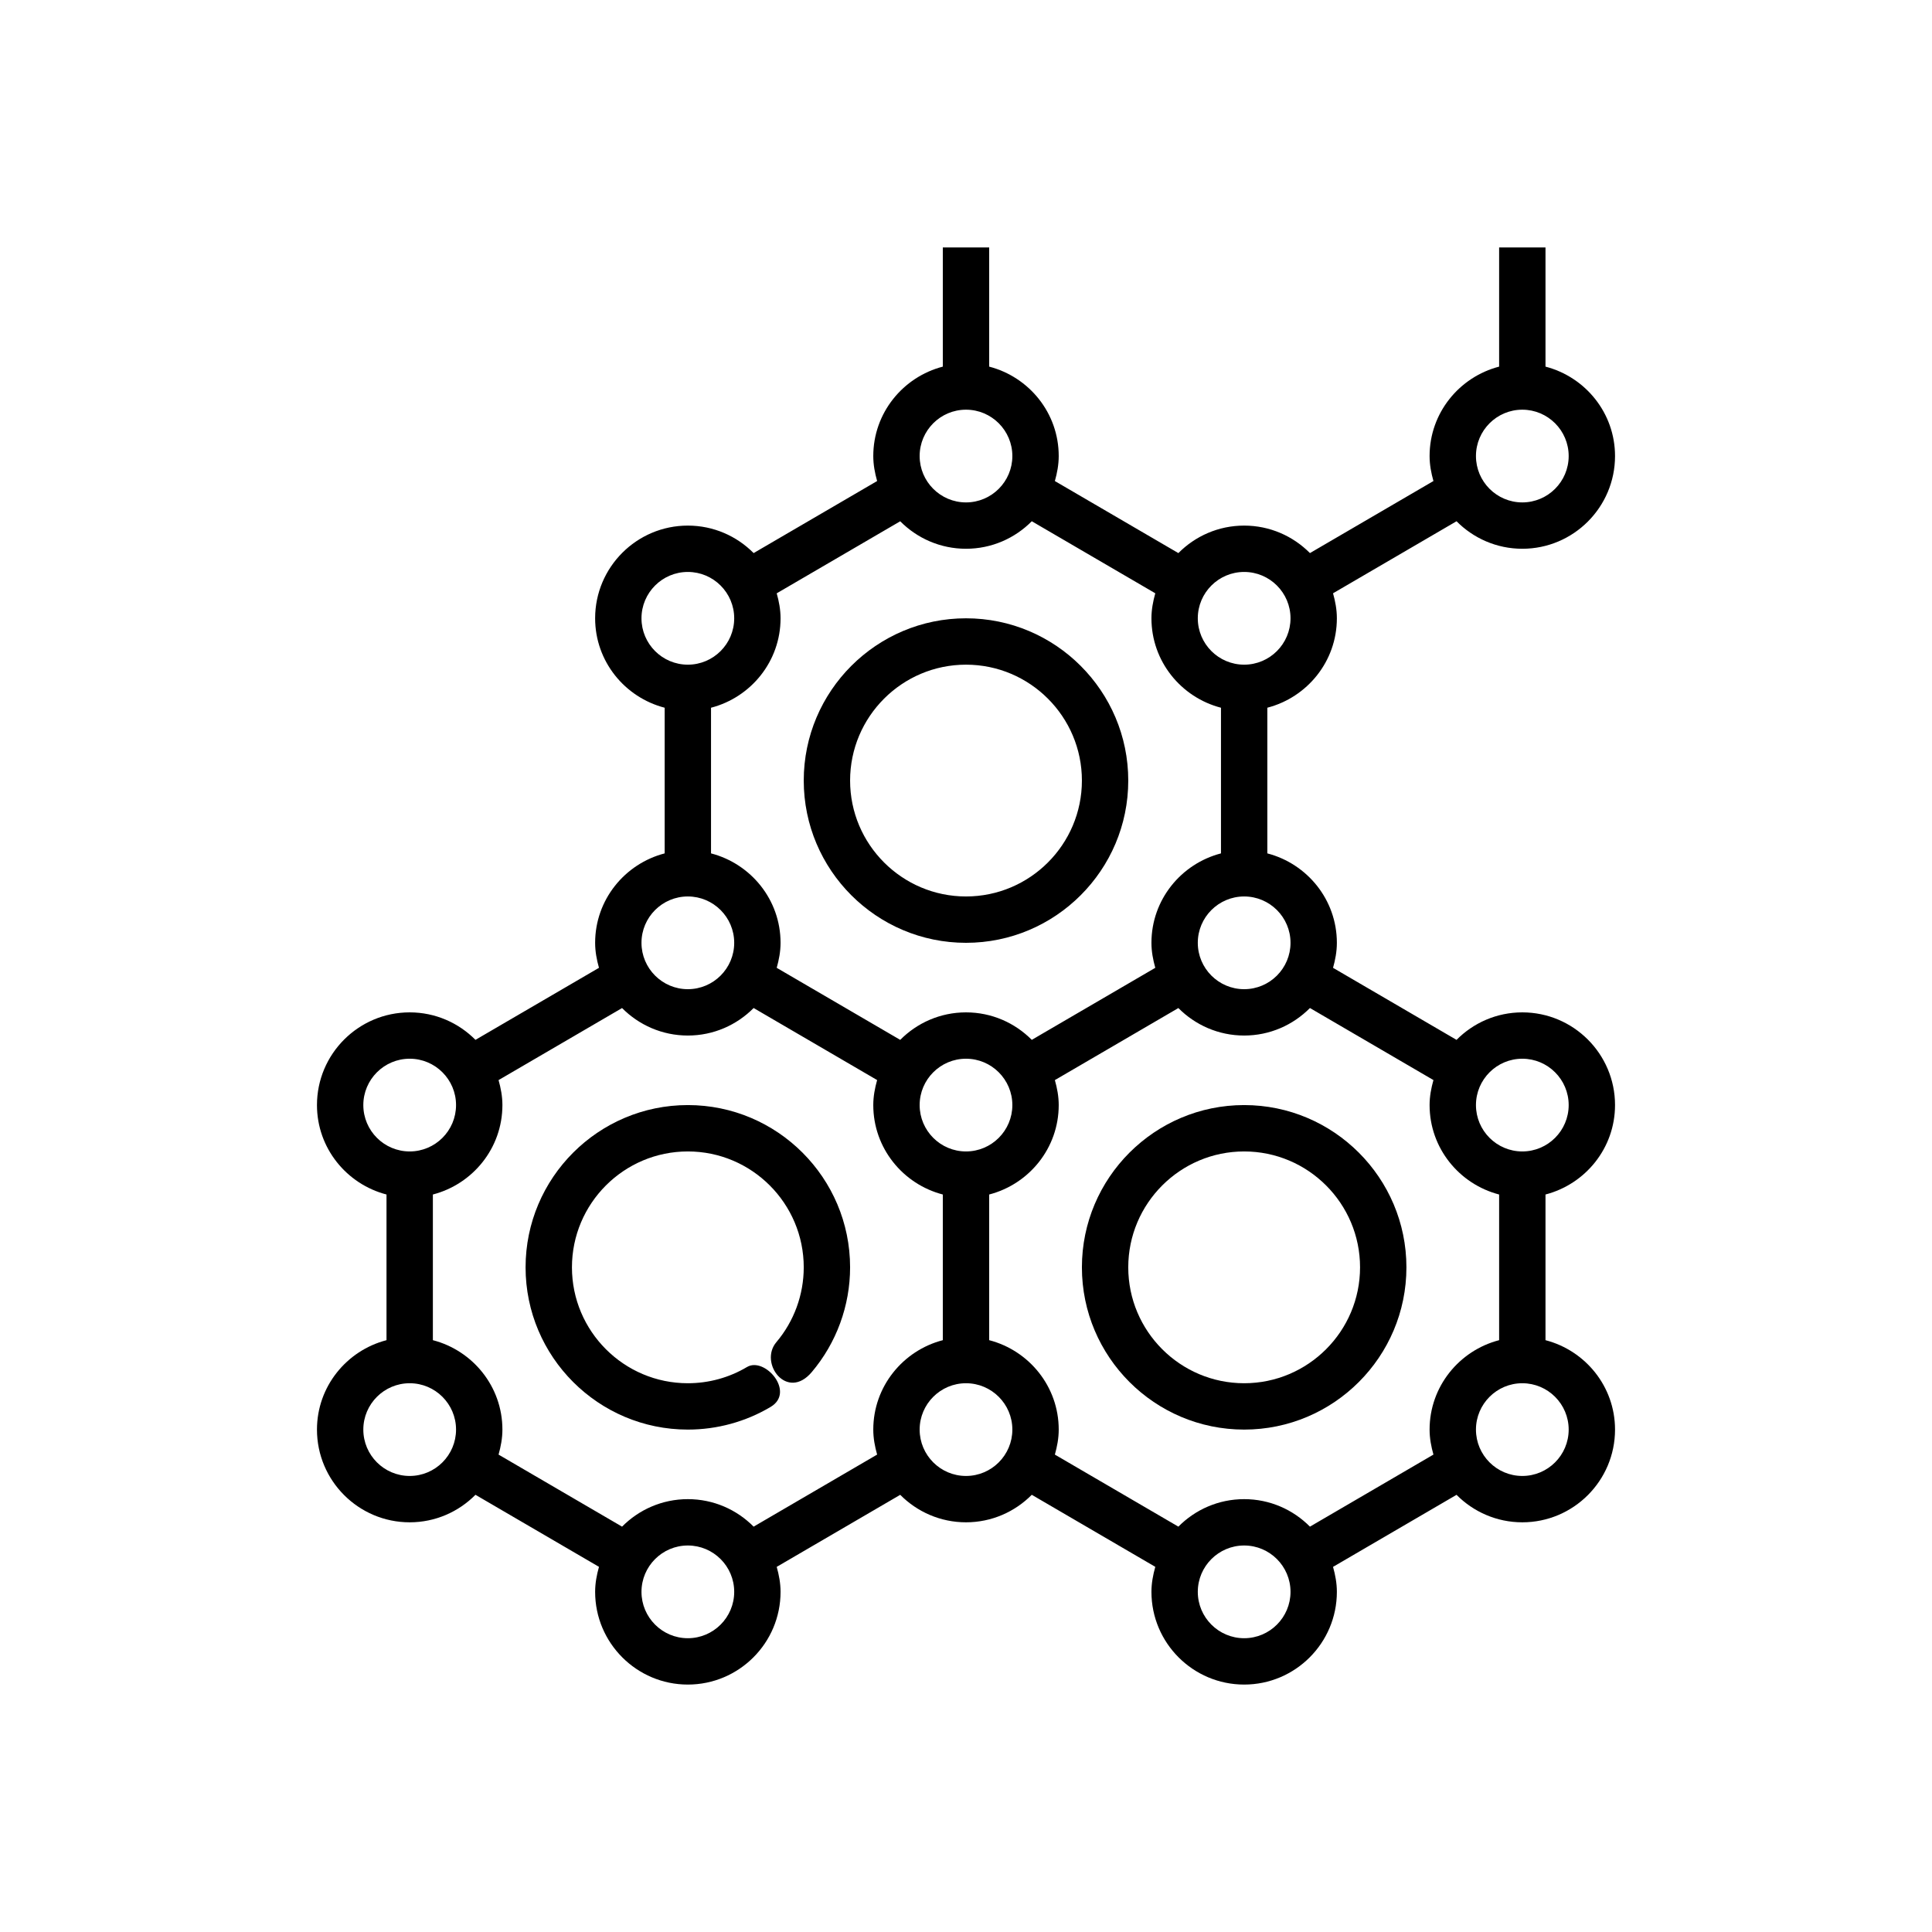
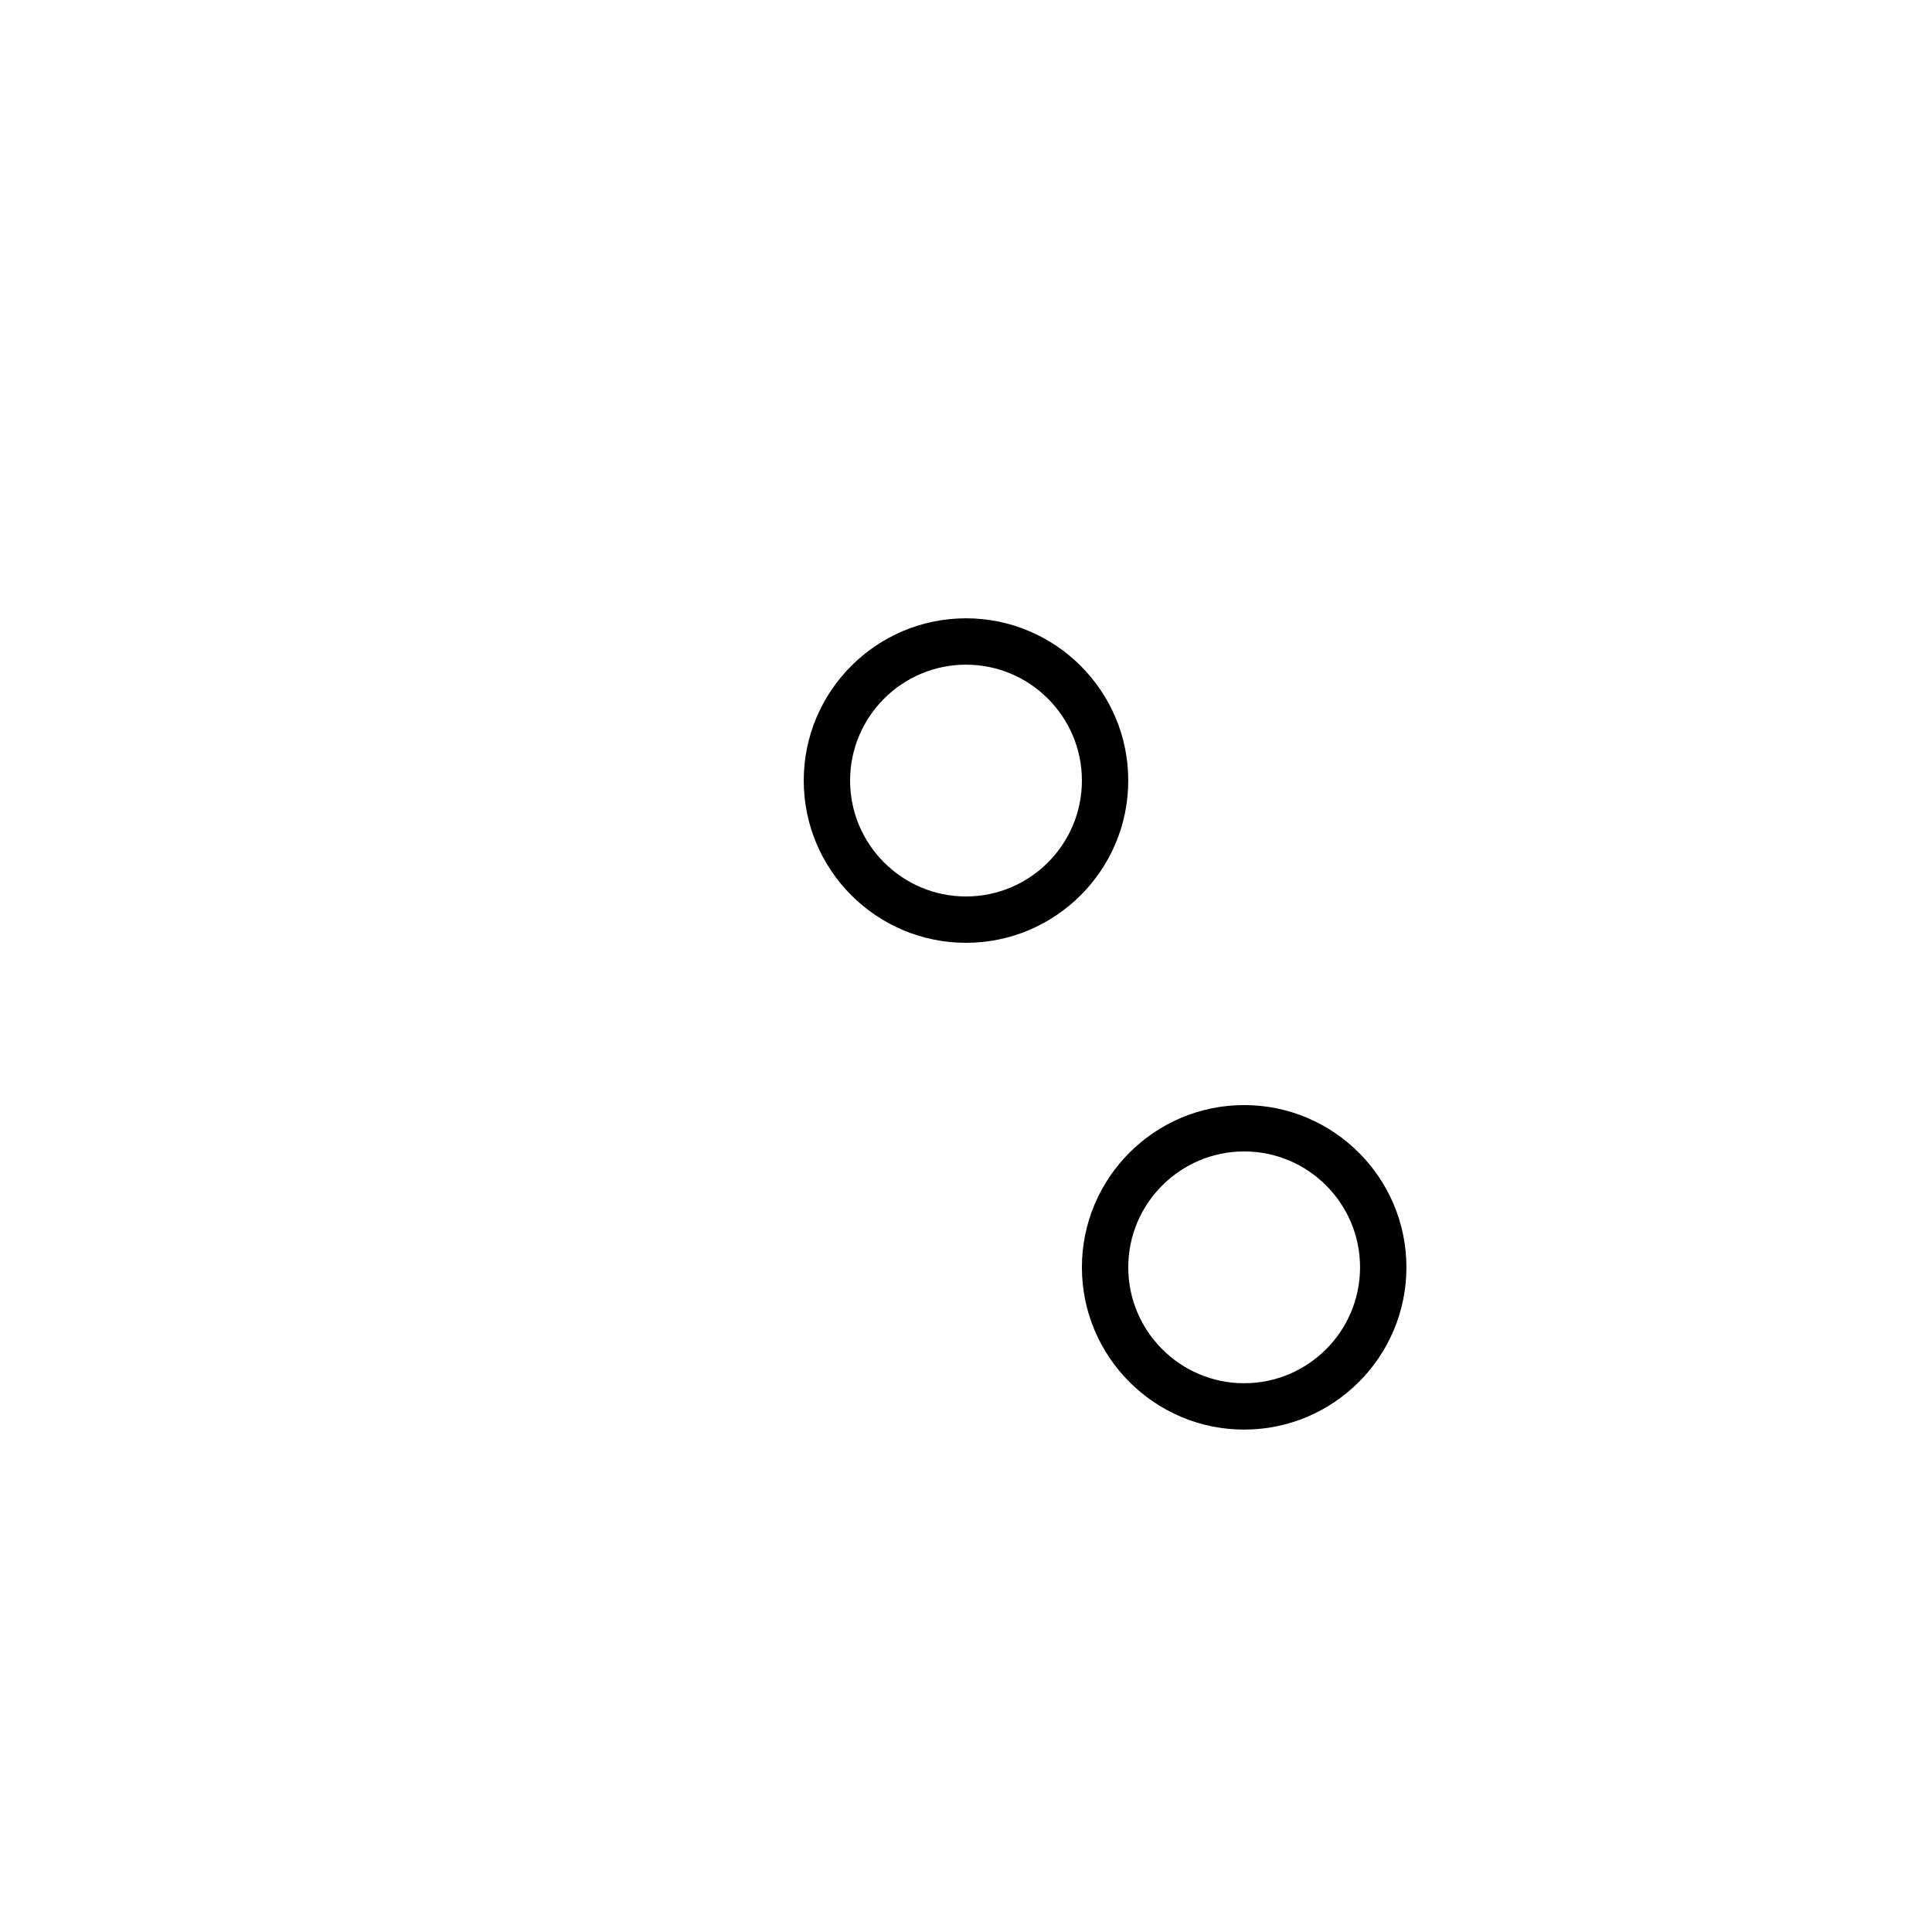
<svg xmlns="http://www.w3.org/2000/svg" width="128" height="128" viewBox="0 0 128 128" fill="none">
-   <path d="M107 73.214C107 69.826 104.245 67.072 100.857 67.072C99.154 67.072 97.612 67.77 96.499 68.894L88.317 64.121C88.466 63.59 88.571 63.042 88.571 62.464C88.571 59.611 86.606 57.226 83.964 56.539V53.25H80.893V56.539C78.251 57.226 76.286 59.611 76.286 62.464C76.286 63.042 76.392 63.59 76.541 64.12L68.358 68.893C67.245 67.77 65.703 67.072 64 67.072C62.297 67.072 60.755 67.77 59.642 68.894L51.459 64.121C51.608 63.59 51.714 63.042 51.714 62.464C51.714 59.611 49.749 57.226 47.107 56.539V46.889C49.749 46.203 51.714 43.818 51.714 40.964C51.714 40.387 51.608 39.839 51.459 39.309L59.642 34.536C60.755 35.658 62.297 36.357 64 36.357C65.703 36.357 67.245 35.658 68.358 34.534L76.541 39.307C76.392 39.839 76.286 40.387 76.286 40.964C76.286 43.818 78.251 46.203 80.893 46.889V53.25H83.964V46.888C86.606 46.201 88.571 43.816 88.571 40.963C88.571 40.385 88.466 39.837 88.317 39.307L96.499 34.534C97.612 35.658 99.154 36.357 100.857 36.357C104.245 36.357 107 33.602 107 30.214C107 27.361 105.034 24.976 102.393 24.29V16.393H99.321V24.29C96.68 24.976 94.714 27.361 94.714 30.214C94.714 30.792 94.82 31.34 94.969 31.87L86.787 36.643C85.674 35.52 84.132 34.822 82.429 34.822C80.725 34.822 79.184 35.52 78.07 36.644L69.888 31.871C70.037 31.34 70.143 30.792 70.143 30.214C70.143 27.361 68.177 24.976 65.536 24.29V16.393H62.464V24.29C59.823 24.976 57.857 27.361 57.857 30.214C57.857 30.792 57.963 31.34 58.112 31.87L49.93 36.643C48.816 35.52 47.275 34.822 45.571 34.822C42.184 34.822 39.429 37.577 39.429 40.964C39.429 43.818 41.394 46.203 44.036 46.889V56.539C41.394 57.226 39.429 59.611 39.429 62.464C39.429 63.042 39.535 63.59 39.684 64.12L31.501 68.893C30.388 67.77 28.846 67.072 27.143 67.072C23.755 67.072 21 69.826 21 73.214C21 76.068 22.966 78.453 25.607 79.139V88.79C22.966 89.476 21 91.861 21 94.714C21 98.102 23.755 100.857 27.143 100.857C28.846 100.857 30.388 100.158 31.501 99.034L39.684 103.807C39.535 104.339 39.429 104.887 39.429 105.464C39.429 108.852 42.184 111.607 45.571 111.607C48.959 111.607 51.714 108.852 51.714 105.464C51.714 104.887 51.608 104.339 51.459 103.809L59.642 99.036C60.755 100.158 62.297 100.857 64 100.857C65.703 100.857 67.245 100.158 68.358 99.034L76.541 103.807C76.392 104.339 76.286 104.887 76.286 105.464C76.286 108.852 79.041 111.607 82.429 111.607C85.816 111.607 88.571 108.852 88.571 105.464C88.571 104.887 88.466 104.339 88.317 103.809L96.499 99.036C97.612 100.158 99.154 100.857 100.857 100.857C104.245 100.857 107 98.102 107 94.714C107 91.861 105.034 89.476 102.393 88.79V79.139C105.034 78.453 107 76.068 107 73.214ZM100.857 27.143C102.551 27.143 103.929 28.52 103.929 30.214C103.929 31.908 102.551 33.286 100.857 33.286C99.163 33.286 97.786 31.908 97.786 30.214C97.786 28.52 99.163 27.143 100.857 27.143ZM82.429 37.893C84.123 37.893 85.5 39.27 85.5 40.964C85.5 42.658 84.123 44.036 82.429 44.036C80.735 44.036 79.357 42.658 79.357 40.964C79.357 39.27 80.735 37.893 82.429 37.893ZM64 27.143C65.694 27.143 67.071 28.52 67.071 30.214C67.071 31.908 65.694 33.286 64 33.286C62.306 33.286 60.929 31.908 60.929 30.214C60.929 28.52 62.306 27.143 64 27.143ZM82.429 59.393C84.123 59.393 85.5 60.77 85.5 62.464C85.5 64.158 84.123 65.536 82.429 65.536C80.735 65.536 79.357 64.158 79.357 62.464C79.357 60.77 80.735 59.393 82.429 59.393ZM64 70.143C65.694 70.143 67.071 71.52 67.071 73.214C67.071 74.908 65.694 76.286 64 76.286C62.306 76.286 60.929 74.908 60.929 73.214C60.929 71.52 62.306 70.143 64 70.143ZM42.5 40.964C42.5 39.27 43.877 37.893 45.571 37.893C47.265 37.893 48.643 39.27 48.643 40.964C48.643 42.658 47.265 44.036 45.571 44.036C43.877 44.036 42.5 42.658 42.5 40.964ZM45.571 59.393C47.265 59.393 48.643 60.77 48.643 62.464C48.643 64.158 47.265 65.536 45.571 65.536C43.877 65.536 42.5 64.158 42.5 62.464C42.5 60.77 43.877 59.393 45.571 59.393ZM24.071 73.214C24.071 71.52 25.449 70.143 27.143 70.143C28.837 70.143 30.214 71.52 30.214 73.214C30.214 74.908 28.837 76.286 27.143 76.286C25.449 76.286 24.071 74.908 24.071 73.214ZM27.143 97.786C25.449 97.786 24.071 96.408 24.071 94.714C24.071 93.02 25.449 91.643 27.143 91.643C28.837 91.643 30.214 93.02 30.214 94.714C30.214 96.408 28.837 97.786 27.143 97.786ZM45.571 108.536C43.877 108.536 42.5 107.158 42.5 105.464C42.5 103.77 43.877 102.393 45.571 102.393C47.265 102.393 48.643 103.77 48.643 105.464C48.643 107.158 47.265 108.536 45.571 108.536ZM57.857 94.714C57.857 95.292 57.963 95.84 58.112 96.37L49.93 101.144C48.816 100.02 47.275 99.322 45.571 99.322C43.868 99.322 42.327 100.02 41.213 101.144L33.031 96.371C33.18 95.84 33.286 95.292 33.286 94.714C33.286 91.861 31.32 89.476 28.679 88.79V79.139C31.32 78.453 33.286 76.068 33.286 73.214C33.286 72.637 33.18 72.089 33.031 71.559L41.213 66.786C42.327 67.908 43.868 68.607 45.571 68.607C47.275 68.607 48.816 67.908 49.93 66.784L58.112 71.557C57.963 72.089 57.857 72.637 57.857 73.214C57.857 76.068 59.823 78.453 62.464 79.139V88.79C59.823 89.476 57.857 91.861 57.857 94.714ZM64 97.786C62.306 97.786 60.929 96.408 60.929 94.714C60.929 93.02 62.306 91.643 64 91.643C65.694 91.643 67.071 93.02 67.071 94.714C67.071 96.408 65.694 97.786 64 97.786ZM82.429 108.536C80.735 108.536 79.357 107.158 79.357 105.464C79.357 103.77 80.735 102.393 82.429 102.393C84.123 102.393 85.5 103.77 85.5 105.464C85.5 107.158 84.123 108.536 82.429 108.536ZM94.714 94.714C94.714 95.292 94.82 95.84 94.969 96.37L86.787 101.144C85.674 100.02 84.132 99.322 82.429 99.322C80.725 99.322 79.184 100.02 78.07 101.144L69.888 96.371C70.037 95.84 70.143 95.292 70.143 94.714C70.143 91.861 68.177 89.476 65.536 88.79V79.139C68.177 78.453 70.143 76.068 70.143 73.214C70.143 72.637 70.037 72.089 69.888 71.559L78.07 66.786C79.184 67.908 80.725 68.607 82.429 68.607C84.132 68.607 85.674 67.908 86.787 66.784L94.969 71.557C94.82 72.089 94.714 72.637 94.714 73.214C94.714 76.068 96.68 78.453 99.321 79.139V88.79C96.68 89.476 94.714 91.861 94.714 94.714ZM103.929 94.714C103.929 96.408 102.551 97.786 100.857 97.786C99.163 97.786 97.786 96.408 97.786 94.714C97.786 93.02 99.163 91.643 100.857 91.643C102.551 91.643 103.929 93.02 103.929 94.714ZM100.857 76.286C99.163 76.286 97.786 74.908 97.786 73.214C97.786 71.52 99.163 70.143 100.857 70.143C102.551 70.143 103.929 71.52 103.929 73.214C103.929 74.908 102.551 76.286 100.857 76.286Z" fill="black" />
  <path d="M53.25 51.714C53.25 57.642 58.072 62.464 64 62.464C69.928 62.464 74.75 57.642 74.75 51.714C74.75 45.786 69.928 40.964 64 40.964C58.072 40.964 53.25 45.786 53.25 51.714ZM71.679 51.714C71.679 55.948 68.234 59.393 64 59.393C59.766 59.393 56.321 55.948 56.321 51.714C56.321 47.48 59.766 44.036 64 44.036C68.234 44.036 71.679 47.48 71.679 51.714Z" fill="black" />
  <path d="M82.429 73.214C76.501 73.214 71.679 78.036 71.679 83.964C71.679 89.892 76.501 94.714 82.429 94.714C88.356 94.714 93.179 89.892 93.179 83.964C93.179 78.036 88.356 73.214 82.429 73.214ZM82.429 91.643C78.195 91.643 74.75 88.198 74.75 83.964C74.75 79.73 78.195 76.286 82.429 76.286C86.663 76.286 90.107 79.73 90.107 83.964C90.107 88.198 86.663 91.643 82.429 91.643Z" fill="black" />
-   <path d="M45.571 73.214C39.644 73.214 34.821 78.036 34.821 83.964C34.821 89.892 39.644 94.714 45.571 94.714C47.505 94.714 49.403 94.195 51.057 93.211C52.711 92.226 50.67 89.866 49.489 90.569C48.308 91.273 46.954 91.643 45.571 91.643C41.337 91.643 37.893 88.198 37.893 83.964C37.893 79.73 41.337 76.286 45.571 76.286C49.805 76.286 53.25 79.73 53.25 83.964C53.25 85.779 52.606 87.539 51.436 88.922C50.266 90.304 52.141 92.842 53.78 90.906C55.418 88.969 56.321 86.504 56.321 83.964C56.321 78.036 51.499 73.214 45.571 73.214Z" fill="black" />
</svg>